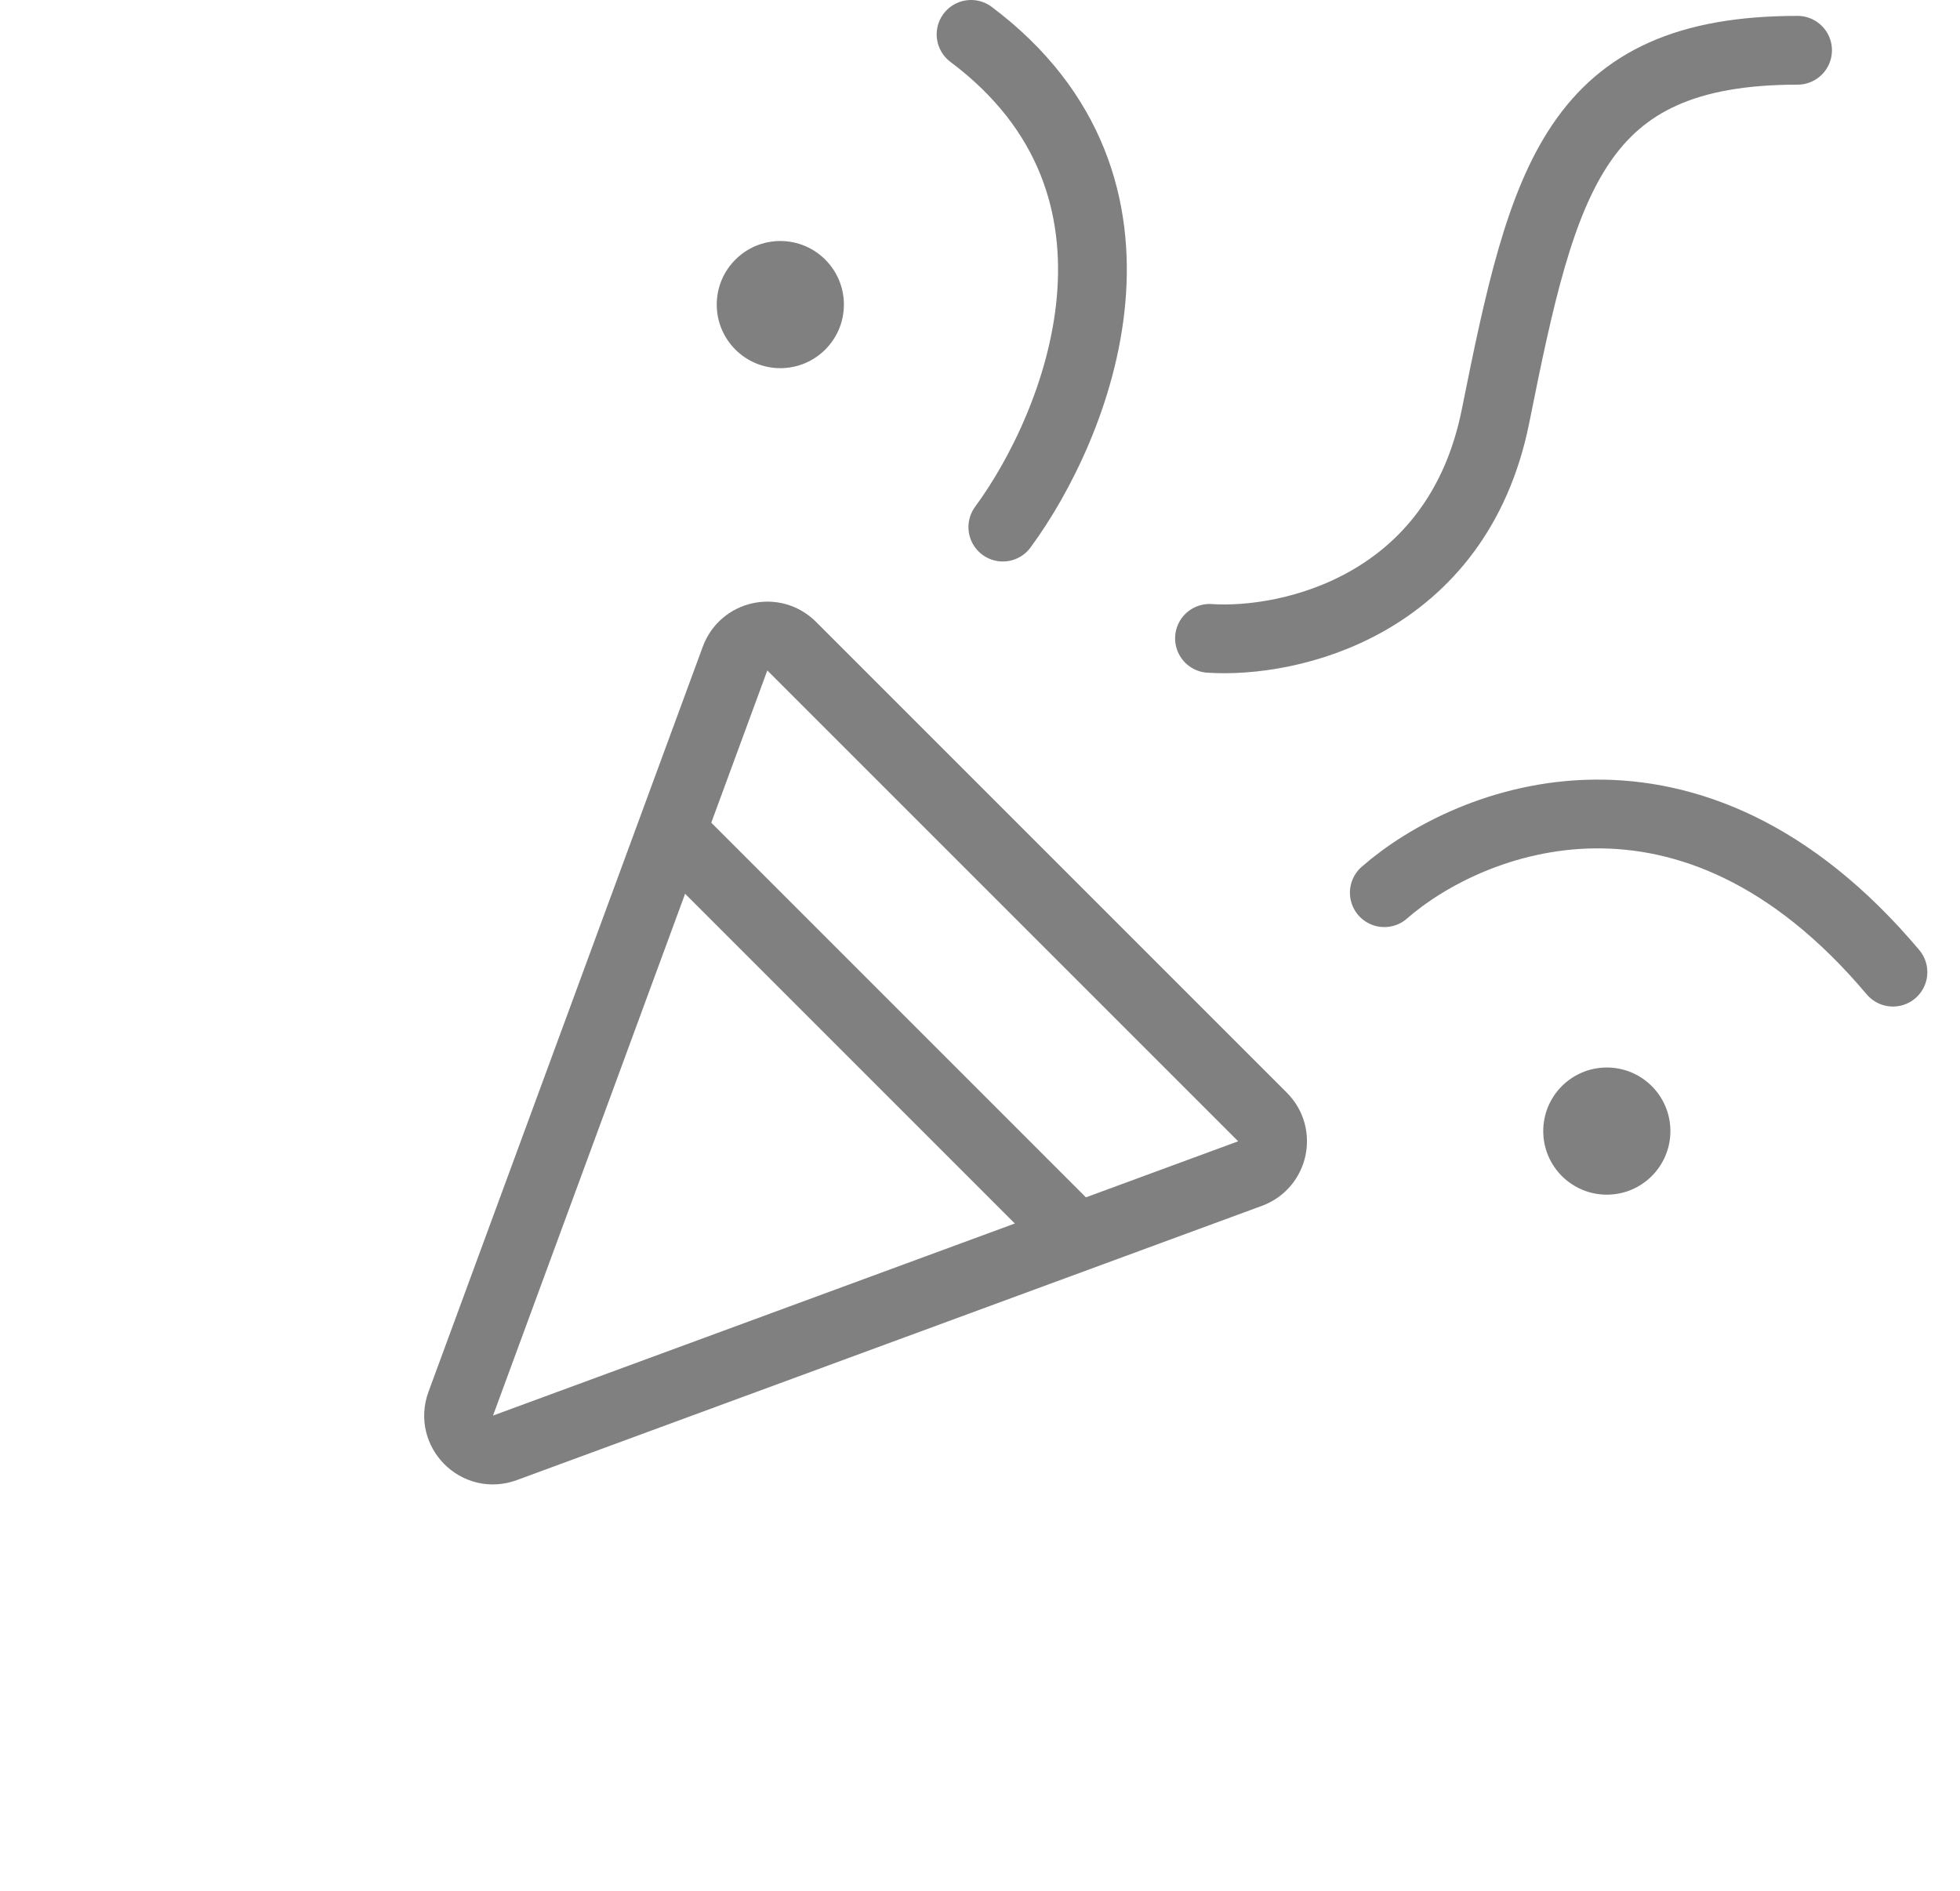
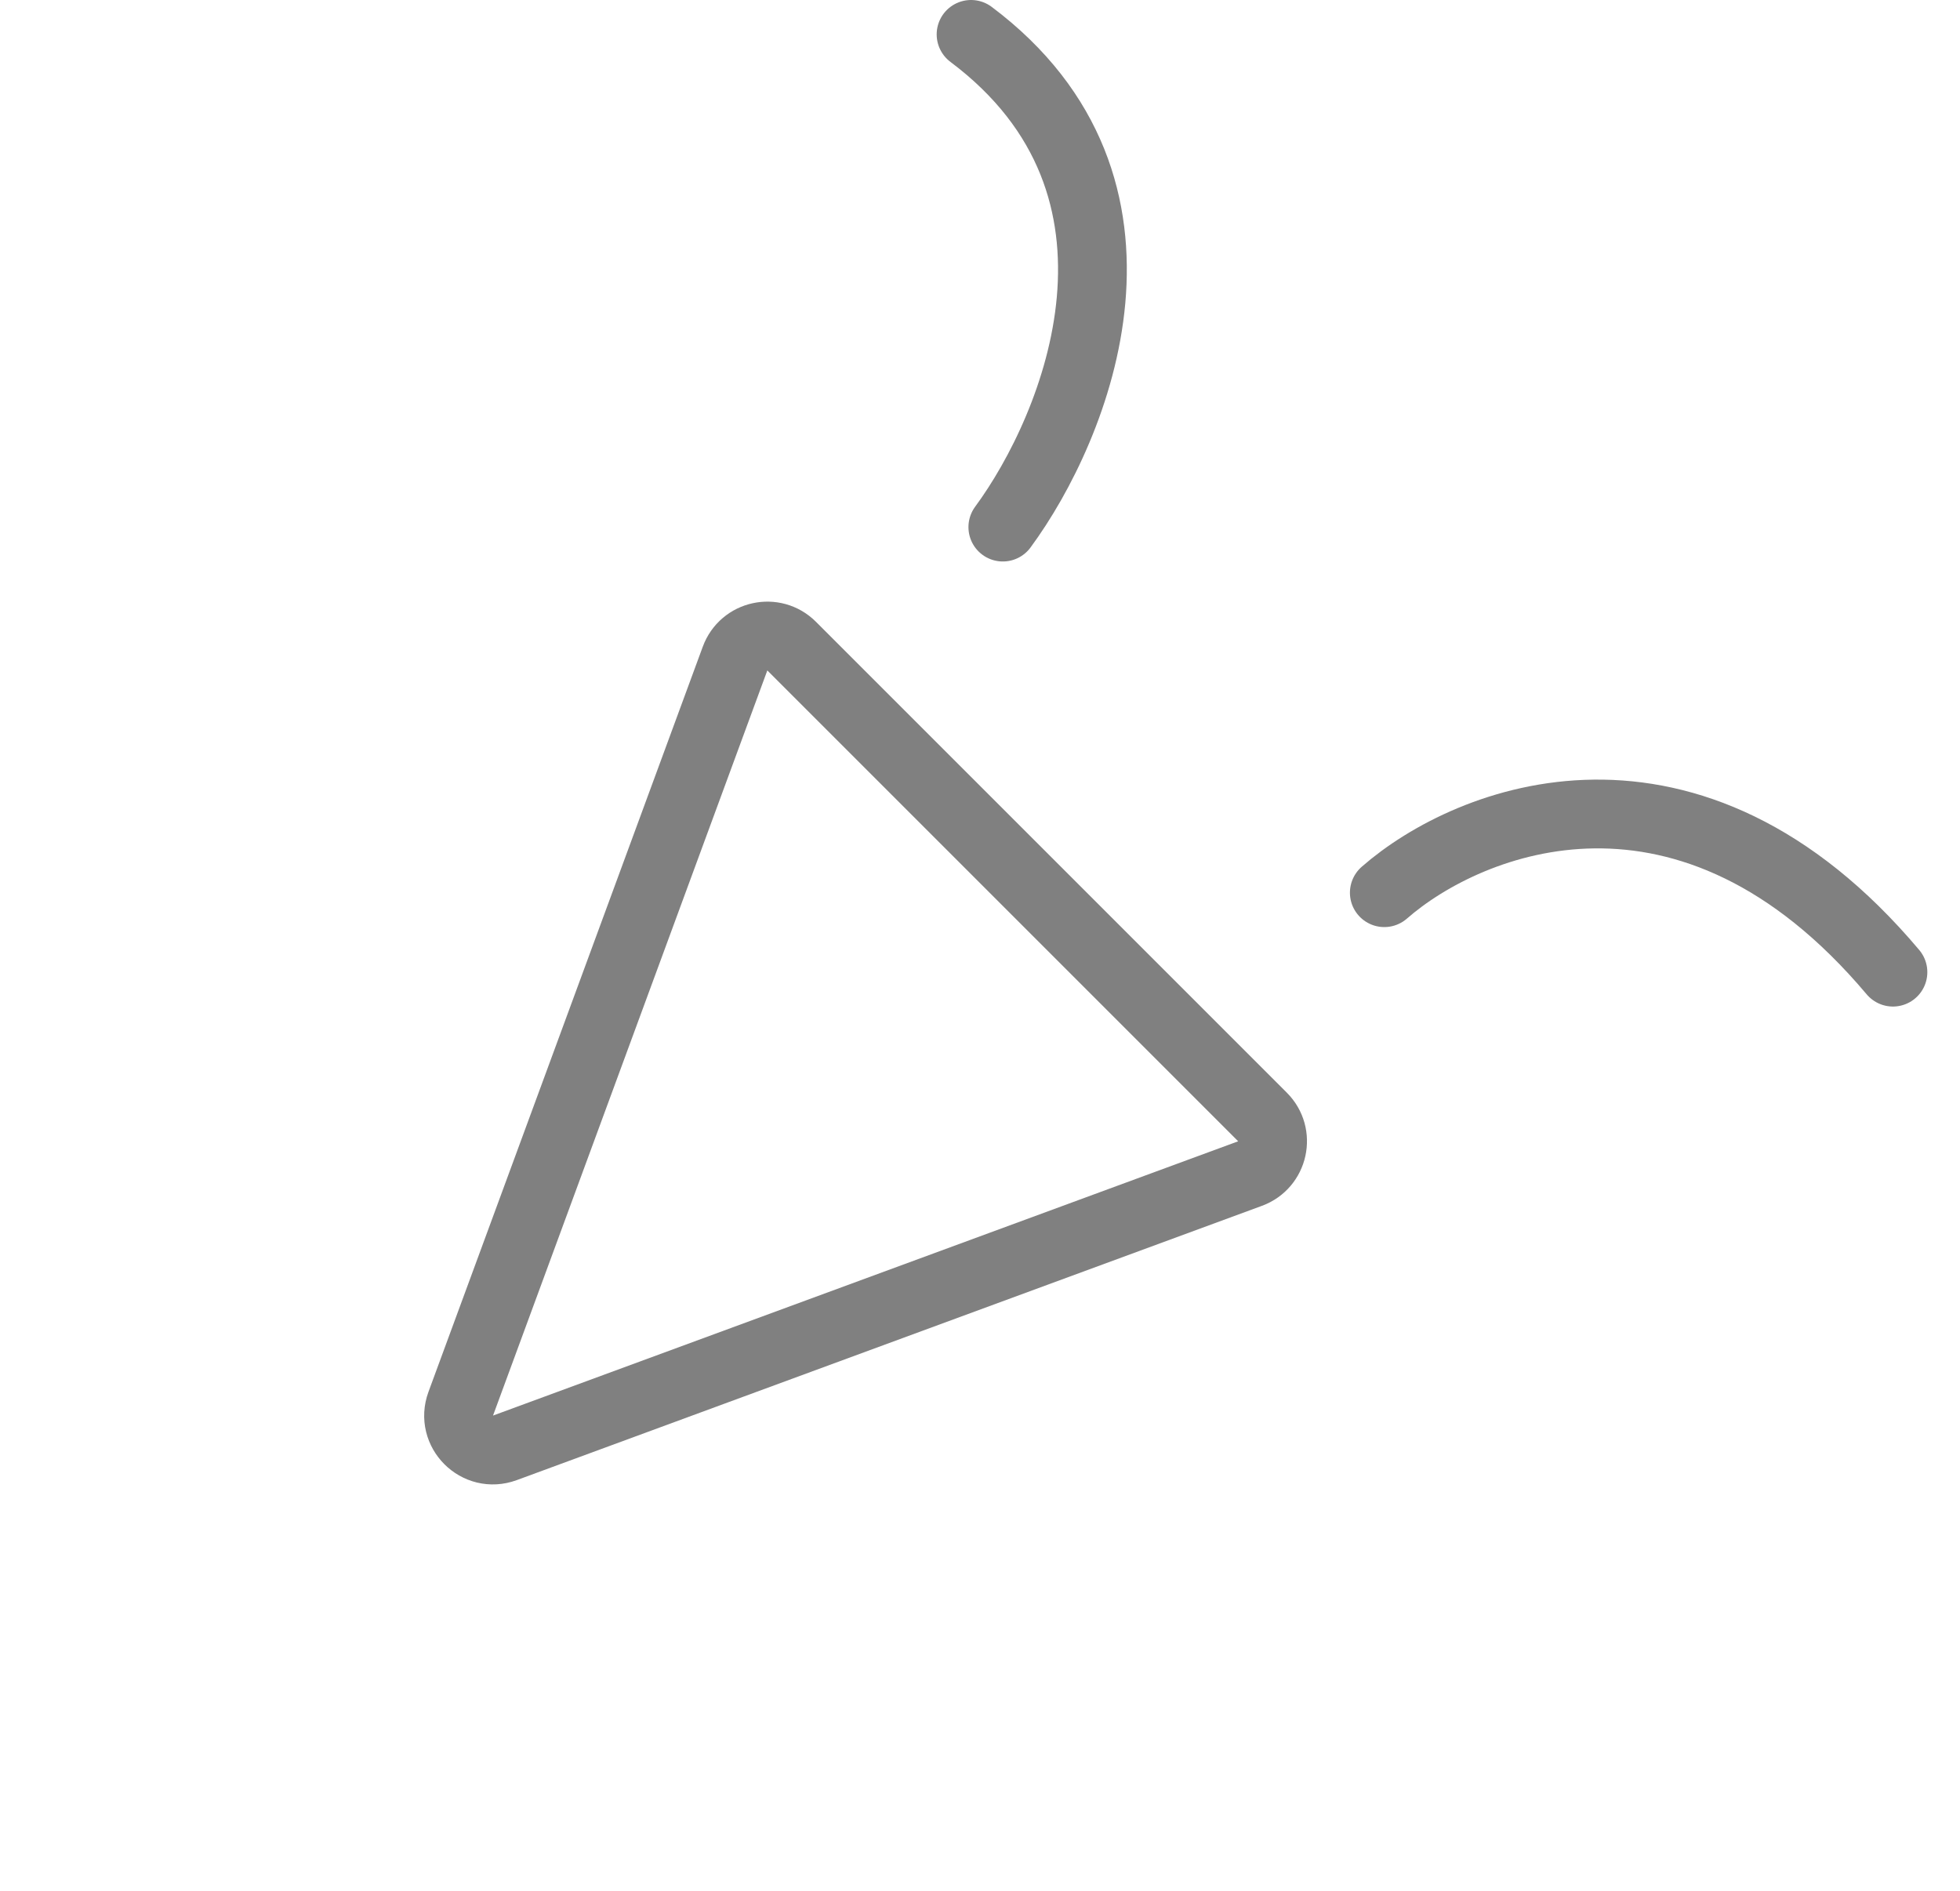
<svg xmlns="http://www.w3.org/2000/svg" width="57" height="55" viewBox="0 0 57 55" fill="none">
  <path d="M14.683 42.106C13.883 42.401 13.105 41.623 13.399 40.823L21.377 19.151C21.629 18.466 22.506 18.274 23.022 18.79L36.716 32.484C37.232 33 37.039 33.877 36.354 34.129L14.683 42.106Z" stroke="#808080" stroke-width="2" />
  <path d="M29.164 15.329C31.321 12.402 34.156 5.437 28.24 1" stroke="#808080" stroke-width="2" stroke-linecap="round" />
-   <path d="M35.174 18.565C37.485 18.719 42.385 17.64 43.494 12.094C44.881 5.16 45.805 1.462 52.276 1.462" stroke="#808080" stroke-width="2" stroke-linecap="round" />
  <path d="M40.258 25.961C42.724 23.804 49.133 21.246 55.05 28.272" stroke="#808080" stroke-width="2" stroke-linecap="round" />
-   <circle cx="46.729" cy="32.894" r="1.849" fill="#808080" />
-   <circle cx="22.693" cy="8.858" r="1.849" fill="#808080" />
-   <path d="M31.013 35.668L19.92 24.574" stroke="#808080" stroke-width="2" stroke-linecap="round" />
</svg>